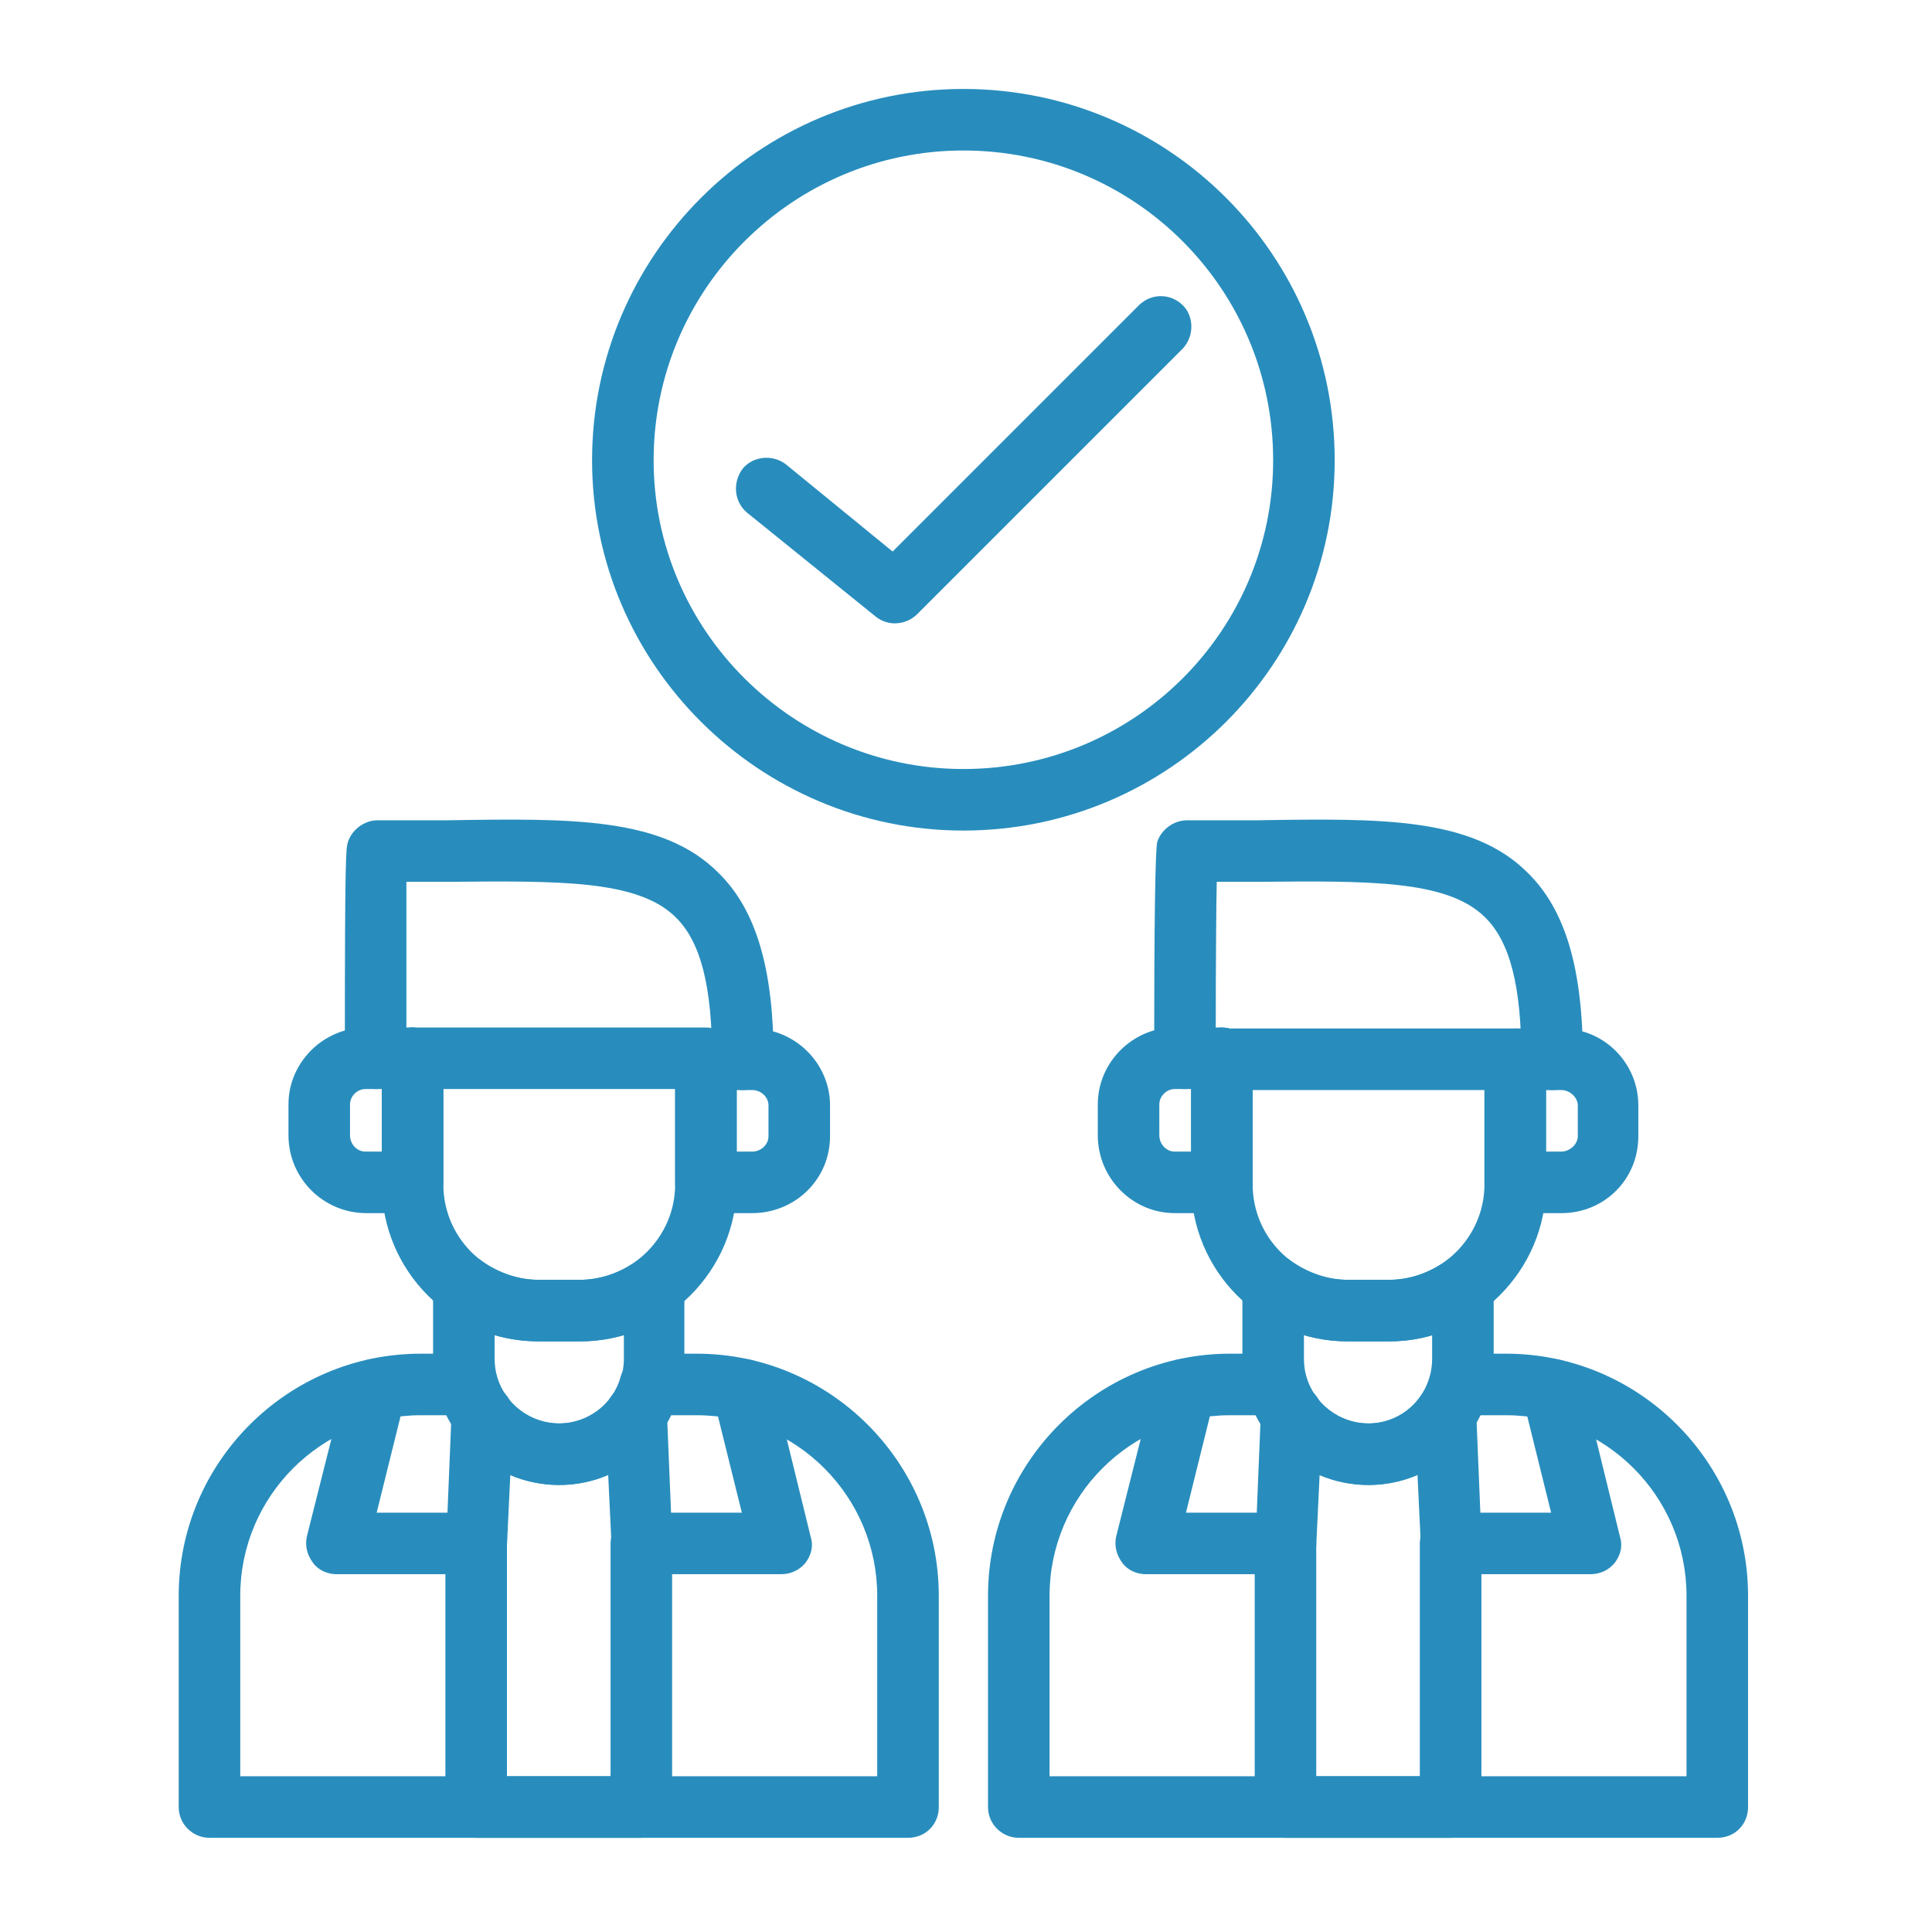
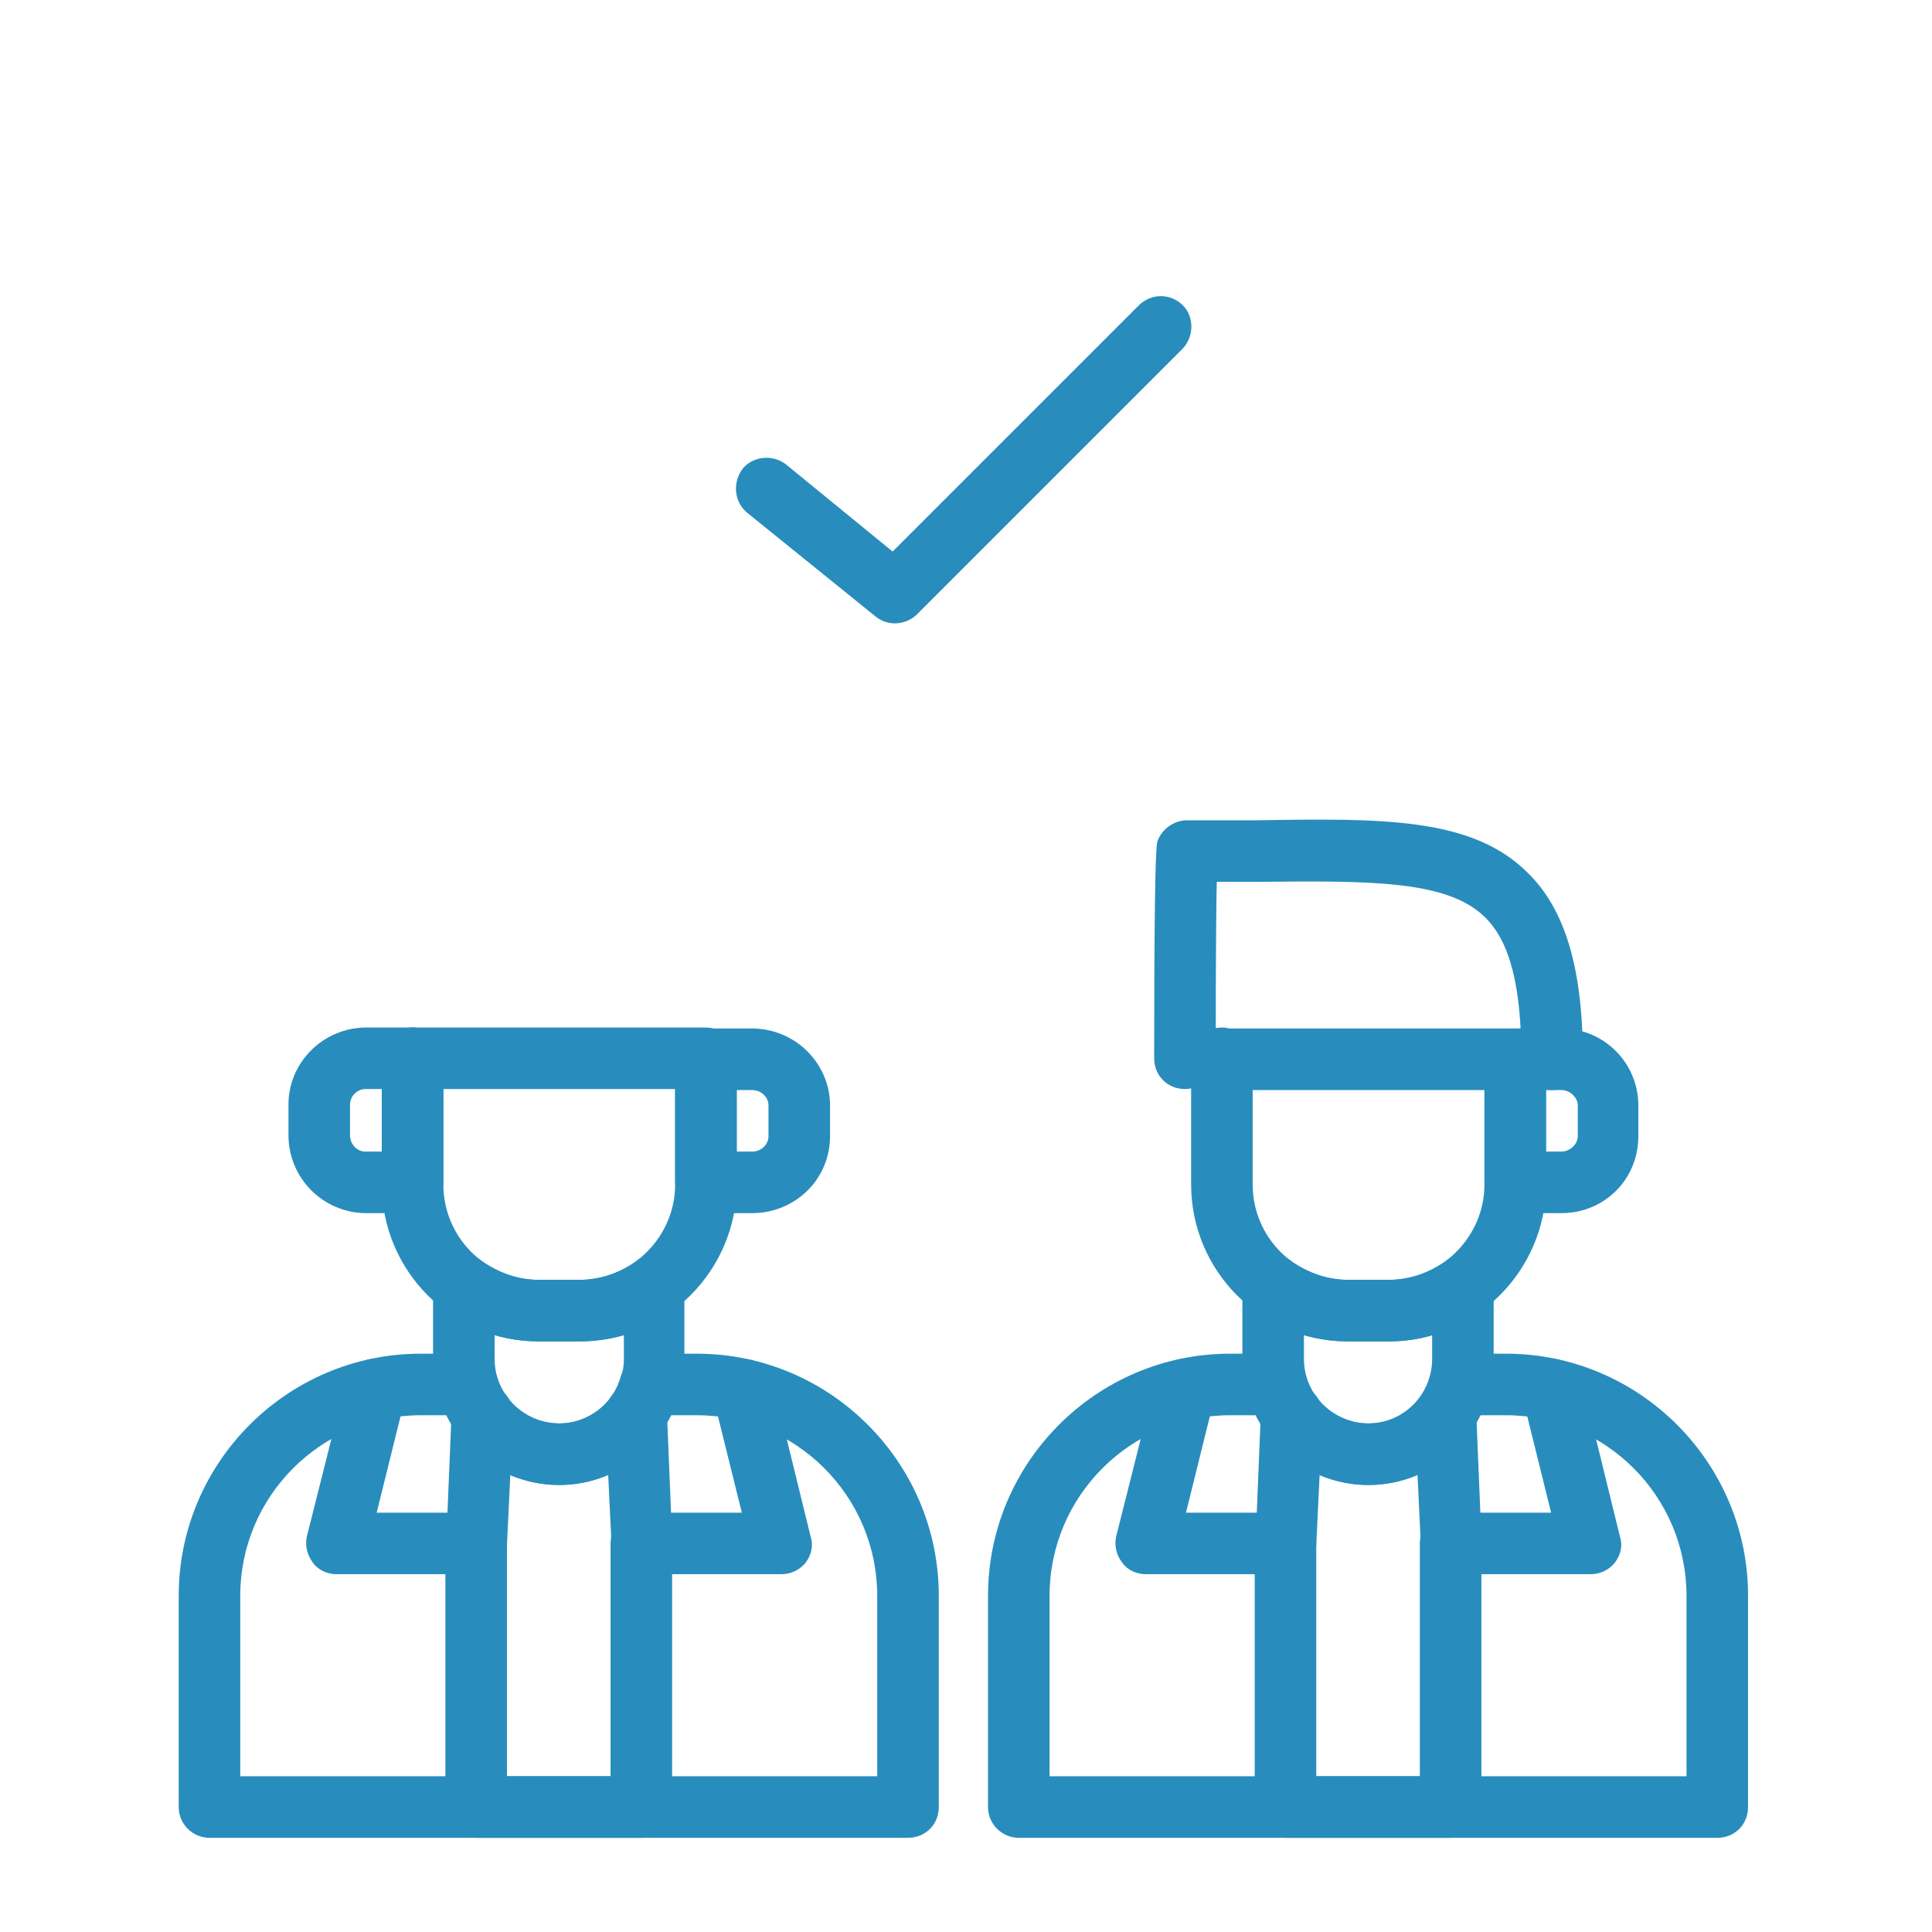
<svg xmlns="http://www.w3.org/2000/svg" width="250" zoomAndPan="magnify" viewBox="0 0 187.5 187.5" height="250" preserveAspectRatio="xMidYMid meet" version="1.0">
  <defs>
    <clipPath id="9a0dd0204c">
      <path d="M 17 131 L 92 131 L 92 178.43 L 17 178.43 Z M 17 131 " clip-rule="nonzero" />
    </clipPath>
    <clipPath id="c63f00deca">
      <path d="M 43 146 L 66 146 L 66 178.43 L 43 178.43 Z M 43 146 " clip-rule="nonzero" />
    </clipPath>
    <clipPath id="fe2273004f">
      <path d="M 95 131 L 170 131 L 170 178.43 L 95 178.43 Z M 95 131 " clip-rule="nonzero" />
    </clipPath>
    <clipPath id="7698f9bebd">
      <path d="M 121 146 L 144 146 L 144 178.43 L 121 178.43 Z M 121 146 " clip-rule="nonzero" />
    </clipPath>
    <clipPath id="2ec1f3df00">
-       <path d="M 57 8.633 L 130 8.633 L 130 81 L 57 81 Z M 57 8.633 " clip-rule="nonzero" />
-     </clipPath>
+       </clipPath>
  </defs>
  <path fill="#288dbd" d="M 56.266 130.18 L 52.285 130.18 C 43.824 130.18 37.055 123.312 37.055 114.949 L 37.055 102.703 C 37.055 101.113 38.348 99.719 40.039 99.719 C 41.633 99.719 43.027 101.113 43.027 102.703 L 43.027 114.949 C 43.027 120.027 47.109 124.207 52.285 124.207 L 56.266 124.207 C 61.344 124.207 65.523 120.027 65.523 114.949 L 65.523 102.805 C 65.523 101.113 66.816 99.816 68.512 99.816 C 70.102 99.816 71.496 101.113 71.496 102.805 L 71.496 114.949 C 71.496 123.312 64.629 130.18 56.266 130.18 Z M 56.266 130.18 " fill-opacity="1" fill-rule="evenodd" />
-   <path fill="#288dbd" d="M 72.094 105.789 C 70.402 105.789 69.109 104.398 69.109 102.805 C 69.109 95.738 68.012 91.355 65.523 88.969 C 61.84 85.383 54.176 85.484 43.523 85.582 C 42.23 85.582 40.836 85.582 39.441 85.582 C 39.441 88.07 39.441 92.75 39.441 101.609 L 39.441 102.703 C 39.441 104.398 38.051 105.691 36.457 105.691 C 34.766 105.691 33.469 104.398 33.469 102.703 L 33.469 101.609 C 33.469 82.895 33.57 82.398 33.77 81.699 C 34.168 80.504 35.359 79.609 36.656 79.609 C 39.043 79.609 41.234 79.609 43.426 79.609 C 55.57 79.41 64.328 79.312 69.703 84.688 C 73.387 88.27 75.082 94.043 75.082 102.805 C 75.082 104.398 73.688 105.789 72.094 105.789 Z M 72.094 105.789 " fill-opacity="1" fill-rule="evenodd" />
  <g clip-path="url(#9a0dd0204c)">
    <path fill="#288dbd" d="M 88.121 178.359 L 20.328 178.359 C 18.738 178.359 17.344 177.066 17.344 175.375 L 17.344 154.867 C 17.344 141.926 27.895 131.375 40.836 131.375 L 45.414 131.375 C 46.711 131.375 47.902 132.27 48.203 133.562 C 49 136.25 51.488 138.145 54.273 138.145 C 57.062 138.145 59.551 136.25 60.246 133.562 C 60.645 132.27 61.84 131.375 63.137 131.375 L 67.613 131.375 C 80.555 131.375 91.109 141.926 91.109 154.867 L 91.109 175.375 C 91.109 177.066 89.812 178.359 88.121 178.359 Z M 23.316 172.387 L 85.133 172.387 L 85.133 154.867 C 85.133 145.211 77.27 137.348 67.613 137.348 L 65.125 137.348 C 63.137 141.43 58.953 144.117 54.273 144.117 C 49.598 144.117 45.414 141.43 43.324 137.348 L 40.836 137.348 C 31.18 137.348 23.316 145.211 23.316 154.867 Z M 23.316 172.387 " fill-opacity="1" fill-rule="evenodd" />
  </g>
  <path fill="#288dbd" d="M 46.211 152.777 L 32.672 152.777 C 31.777 152.777 30.883 152.379 30.383 151.68 C 29.785 150.887 29.586 149.988 29.785 149.094 L 33.57 134.062 C 33.969 132.469 35.559 131.574 37.152 131.973 C 38.746 132.371 39.742 133.961 39.344 135.555 L 36.555 146.805 L 43.426 146.805 L 43.824 137.148 C 43.922 135.555 45.316 134.262 46.91 134.359 C 48.602 134.359 49.895 135.754 49.797 137.445 L 49.199 149.988 C 49.098 151.582 47.805 152.777 46.211 152.777 Z M 46.211 152.777 " fill-opacity="1" fill-rule="evenodd" />
  <path fill="#288dbd" d="M 75.777 152.777 L 62.238 152.777 C 60.645 152.777 59.352 151.582 59.352 149.988 L 58.754 137.445 C 58.656 135.754 59.949 134.359 61.543 134.359 C 63.234 134.262 64.629 135.555 64.727 137.148 L 65.125 146.805 L 71.996 146.805 L 69.207 135.555 C 68.809 133.961 69.703 132.371 71.297 131.973 C 72.988 131.574 74.582 132.469 74.98 134.062 L 78.664 149.094 C 78.961 149.988 78.762 150.887 78.168 151.68 C 77.57 152.379 76.773 152.777 75.777 152.777 Z M 75.777 152.777 " fill-opacity="1" fill-rule="evenodd" />
  <g clip-path="url(#c63f00deca)">
    <path fill="#288dbd" d="M 62.238 178.359 L 46.211 178.359 C 44.621 178.359 43.227 177.066 43.227 175.375 L 43.227 149.789 C 43.227 148.199 44.621 146.805 46.211 146.805 C 47.902 146.805 49.199 148.199 49.199 149.789 L 49.199 172.387 L 59.254 172.387 L 59.254 149.789 C 59.254 148.199 60.645 146.805 62.238 146.805 C 63.93 146.805 65.227 148.199 65.227 149.789 L 65.227 175.375 C 65.227 177.066 63.93 178.359 62.238 178.359 Z M 62.238 178.359 " fill-opacity="1" fill-rule="evenodd" />
  </g>
  <path fill="#288dbd" d="M 54.273 144.117 C 47.508 144.117 42.031 138.641 42.031 131.871 L 42.031 124.805 C 42.031 124.207 42.23 123.609 42.629 123.012 C 42.629 123.012 42.629 123.012 42.727 122.914 C 43.125 122.414 43.625 122.016 44.32 121.918 C 44.422 121.816 44.621 121.816 44.816 121.816 C 45.516 121.719 46.211 121.918 46.809 122.414 C 48.402 123.512 50.293 124.207 52.285 124.207 L 56.266 124.207 C 58.258 124.207 60.148 123.512 61.742 122.414 C 62.34 121.918 63.035 121.719 63.73 121.816 C 63.93 121.816 64.031 121.816 64.23 121.918 C 64.828 122.016 65.426 122.414 65.824 122.914 C 65.824 123.012 65.922 123.012 65.922 123.012 C 66.32 123.609 66.418 124.207 66.418 124.805 L 66.418 131.871 C 66.418 138.641 60.945 144.117 54.273 144.117 Z M 48.004 129.582 L 48.004 131.871 C 48.004 135.355 50.793 138.145 54.273 138.145 C 57.66 138.145 60.547 135.355 60.547 131.871 L 60.547 129.582 C 59.152 129.98 57.758 130.18 56.266 130.18 L 52.285 130.18 C 50.793 130.18 49.398 129.98 48.004 129.582 Z M 48.004 129.582 " fill-opacity="1" fill-rule="evenodd" />
  <path fill="#288dbd" d="M 134.809 130.18 L 130.828 130.18 C 122.363 130.18 115.598 123.312 115.598 114.949 L 115.598 102.703 C 115.598 101.113 116.891 99.719 118.582 99.719 C 120.176 99.719 121.57 101.113 121.57 102.703 L 121.57 114.949 C 121.57 120.027 125.648 124.207 130.828 124.207 L 134.809 124.207 C 139.887 124.207 144.066 120.027 144.066 114.949 L 144.066 102.805 C 144.066 101.113 145.359 99.816 147.051 99.816 C 148.645 99.816 150.039 101.113 150.039 102.805 L 150.039 114.949 C 150.039 123.312 143.172 130.18 134.809 130.18 Z M 134.809 130.18 " fill-opacity="1" fill-rule="evenodd" />
  <path fill="#288dbd" d="M 150.637 105.789 C 148.945 105.789 147.648 104.398 147.648 102.805 C 147.648 95.738 146.555 91.355 144.066 88.969 C 140.383 85.383 132.719 85.484 122.066 85.582 C 120.773 85.582 119.379 85.582 118.086 85.582 C 117.984 90.461 117.984 100.516 117.984 102.703 C 117.984 104.398 116.59 105.691 115 105.691 C 113.305 105.691 112.012 104.398 112.012 102.703 C 112.012 89.566 112.113 82.496 112.312 81.699 C 112.711 80.504 113.902 79.609 115.199 79.609 C 117.586 79.609 119.777 79.609 121.969 79.609 C 134.113 79.41 142.871 79.312 148.246 84.688 C 151.93 88.27 153.621 94.043 153.621 102.805 C 153.621 104.398 152.23 105.789 150.637 105.789 Z M 150.637 105.789 " fill-opacity="1" fill-rule="evenodd" />
  <g clip-path="url(#fe2273004f)">
    <path fill="#288dbd" d="M 166.664 178.359 L 98.871 178.359 C 97.281 178.359 95.887 177.066 95.887 175.375 L 95.887 154.867 C 95.887 141.926 106.438 131.375 119.379 131.375 L 123.957 131.375 C 125.254 131.375 126.445 132.27 126.746 133.562 C 127.543 136.25 130.031 138.145 132.816 138.145 C 135.605 138.145 138.094 136.25 138.789 133.562 C 139.188 132.27 140.383 131.375 141.676 131.375 L 146.156 131.375 C 159.098 131.375 169.648 141.926 169.648 154.867 L 169.648 175.375 C 169.648 177.066 168.355 178.359 166.664 178.359 Z M 101.859 172.387 L 163.676 172.387 L 163.676 154.867 C 163.676 145.211 155.812 137.348 146.156 137.348 L 143.668 137.348 C 141.676 141.43 137.496 144.117 132.816 144.117 C 128.141 144.117 123.957 141.43 121.867 137.348 L 119.379 137.348 C 109.723 137.348 101.859 145.211 101.859 154.867 Z M 101.859 172.387 " fill-opacity="1" fill-rule="evenodd" />
  </g>
  <path fill="#288dbd" d="M 132.816 144.117 C 126.047 144.117 120.574 138.641 120.574 131.871 L 120.574 124.805 C 120.574 124.207 120.773 123.609 121.172 123.012 C 121.172 123.012 121.172 123.012 121.27 122.914 C 121.668 122.414 122.168 122.016 122.863 121.918 C 122.961 121.816 123.16 121.816 123.359 121.816 C 124.059 121.719 124.754 121.918 125.352 122.414 C 126.945 123.512 128.836 124.207 130.828 124.207 L 134.809 124.207 C 136.801 124.207 138.691 123.512 140.285 122.414 C 140.879 121.918 141.578 121.719 142.273 121.816 C 142.473 121.816 142.574 121.816 142.773 121.918 C 143.371 122.016 143.965 122.414 144.363 122.914 C 144.363 123.012 144.465 123.012 144.465 123.012 C 144.863 123.609 145.062 124.207 144.961 124.805 L 144.961 131.871 C 144.961 138.641 139.488 144.117 132.816 144.117 Z M 126.547 129.582 L 126.547 131.871 C 126.547 135.355 129.332 138.145 132.816 138.145 C 136.203 138.145 138.988 135.355 138.988 131.871 L 138.988 129.582 C 137.695 129.98 136.301 130.18 134.809 130.18 L 130.828 130.18 C 129.332 130.18 127.941 129.98 126.547 129.582 Z M 126.547 129.582 " fill-opacity="1" fill-rule="evenodd" />
  <path fill="#288dbd" d="M 124.754 152.777 L 111.215 152.777 C 110.32 152.777 109.426 152.379 108.926 151.68 C 108.328 150.887 108.129 149.988 108.328 149.094 L 112.113 134.062 C 112.512 132.469 114.102 131.574 115.695 131.973 C 117.289 132.371 118.285 133.961 117.887 135.555 L 115.098 146.805 L 121.969 146.805 L 122.363 137.148 C 122.465 135.555 123.859 134.262 125.449 134.359 C 127.145 134.359 128.438 135.754 128.34 137.445 L 127.742 149.988 C 127.641 151.582 126.348 152.777 124.754 152.777 Z M 124.754 152.777 " fill-opacity="1" fill-rule="evenodd" />
  <path fill="#288dbd" d="M 154.32 152.777 L 140.781 152.777 C 139.188 152.777 137.895 151.582 137.895 149.988 L 137.297 137.445 C 137.199 135.754 138.492 134.359 140.086 134.359 C 141.777 134.262 143.172 135.555 143.27 137.148 L 143.668 146.805 L 150.535 146.805 L 147.75 135.555 C 147.352 133.961 148.246 132.371 149.84 131.973 C 151.434 131.574 153.125 132.469 153.523 134.062 L 157.207 149.094 C 157.504 149.988 157.305 150.887 156.707 151.68 C 156.113 152.379 155.316 152.777 154.32 152.777 Z M 154.32 152.777 " fill-opacity="1" fill-rule="evenodd" />
  <g clip-path="url(#7698f9bebd)">
    <path fill="#288dbd" d="M 140.781 178.359 L 124.754 178.359 C 123.16 178.359 121.77 177.066 121.77 175.375 L 121.77 149.789 C 121.77 148.199 123.16 146.805 124.754 146.805 C 126.445 146.805 127.742 148.199 127.742 149.789 L 127.742 172.387 L 137.793 172.387 L 137.793 149.789 C 137.793 148.199 139.188 146.805 140.781 146.805 C 142.473 146.805 143.77 148.199 143.77 149.789 L 143.77 175.375 C 143.77 177.066 142.473 178.359 140.781 178.359 Z M 140.781 178.359 " fill-opacity="1" fill-rule="evenodd" />
  </g>
  <path fill="#288dbd" d="M 151.531 117.734 L 147.051 117.734 C 145.359 117.734 144.066 116.441 144.066 114.75 L 144.066 102.805 C 144.066 101.113 145.359 99.816 147.051 99.816 L 151.531 99.816 C 155.715 99.816 159 103.203 159 107.285 L 159 110.27 C 159 114.449 155.715 117.734 151.531 117.734 Z M 150.039 111.762 L 151.531 111.762 C 152.328 111.762 153.125 111.066 153.125 110.27 L 153.125 107.285 C 153.125 106.488 152.328 105.789 151.531 105.789 L 150.039 105.789 Z M 150.039 111.762 " fill-opacity="1" fill-rule="evenodd" />
-   <path fill="#288dbd" d="M 118.582 117.734 L 114.004 117.734 C 109.922 117.734 106.539 114.352 106.539 110.172 L 106.539 107.184 C 106.539 103.102 109.922 99.719 114.004 99.719 L 118.582 99.719 C 120.176 99.719 121.57 101.113 121.57 102.703 L 121.57 114.75 C 121.57 116.344 120.176 117.734 118.582 117.734 Z M 114.004 105.691 C 113.207 105.691 112.512 106.387 112.512 107.184 L 112.512 110.172 C 112.512 111.066 113.207 111.762 114.004 111.762 L 115.598 111.762 L 115.598 105.691 Z M 114.004 105.691 " fill-opacity="1" fill-rule="evenodd" />
  <path fill="#288dbd" d="M 72.988 117.734 L 68.512 117.734 C 66.816 117.734 65.523 116.441 65.523 114.75 L 65.523 102.805 C 65.523 101.113 66.816 99.816 68.512 99.816 L 72.988 99.816 C 77.172 99.816 80.555 103.203 80.555 107.285 L 80.555 110.27 C 80.555 114.449 77.172 117.734 72.988 117.734 Z M 71.496 111.762 L 72.988 111.762 C 73.887 111.762 74.582 111.066 74.582 110.27 L 74.582 107.285 C 74.582 106.488 73.887 105.789 72.988 105.789 L 71.496 105.789 Z M 71.496 111.762 " fill-opacity="1" fill-rule="evenodd" />
  <path fill="#288dbd" d="M 40.039 117.734 L 35.559 117.734 C 31.379 117.734 27.996 114.352 27.996 110.172 L 27.996 107.184 C 27.996 103.102 31.379 99.719 35.559 99.719 L 40.039 99.719 C 41.633 99.719 43.027 101.113 43.027 102.703 L 43.027 114.75 C 43.027 116.344 41.633 117.734 40.039 117.734 Z M 35.461 105.691 C 34.664 105.691 33.969 106.387 33.969 107.184 L 33.969 110.172 C 33.969 111.066 34.664 111.762 35.461 111.762 L 37.055 111.762 L 37.055 105.691 Z M 35.461 105.691 " fill-opacity="1" fill-rule="evenodd" />
  <g clip-path="url(#2ec1f3df00)">
    <path fill="#288dbd" d="M 93.496 80.605 C 73.688 80.605 57.461 64.48 57.461 44.668 C 57.461 24.758 73.688 8.633 93.496 8.633 C 113.406 8.633 129.531 24.758 129.531 44.668 C 129.531 64.48 113.406 80.605 93.496 80.605 Z M 93.496 14.605 C 76.973 14.605 63.434 28.043 63.434 44.668 C 63.434 61.195 76.973 74.633 93.496 74.633 C 110.121 74.633 123.559 61.195 123.559 44.668 C 123.559 28.043 110.121 14.605 93.496 14.605 Z M 93.496 14.605 " fill-opacity="1" fill-rule="evenodd" />
  </g>
  <path fill="#288dbd" d="M 86.828 60.496 C 86.23 60.496 85.531 60.297 84.938 59.801 L 72.492 49.746 C 71.199 48.652 71.098 46.758 72.094 45.465 C 73.09 44.27 74.98 44.07 76.273 45.066 L 86.629 53.527 L 110.52 29.637 C 111.715 28.441 113.605 28.441 114.801 29.637 C 115.895 30.73 115.895 32.625 114.801 33.816 L 89.016 59.602 C 88.418 60.199 87.625 60.496 86.828 60.496 Z M 86.828 60.496 " fill-opacity="1" fill-rule="evenodd" />
  <path fill="#288dbd" d="M 68.512 105.691 L 40.039 105.691 C 38.348 105.691 37.055 104.398 37.055 102.703 C 37.055 101.113 38.348 99.719 40.039 99.719 L 68.512 99.719 C 70.102 99.719 71.496 101.113 71.496 102.703 C 71.496 104.398 70.102 105.691 68.512 105.691 Z M 68.512 105.691 " fill-opacity="1" fill-rule="evenodd" />
  <path fill="#288dbd" d="M 147.051 105.789 L 118.582 105.789 C 116.891 105.789 115.598 104.398 115.598 102.805 C 115.598 101.113 116.891 99.816 118.582 99.816 L 147.051 99.816 C 148.645 99.816 150.039 101.113 150.039 102.805 C 150.039 104.398 148.645 105.789 147.051 105.789 Z M 147.051 105.789 " fill-opacity="1" fill-rule="evenodd" />
</svg>